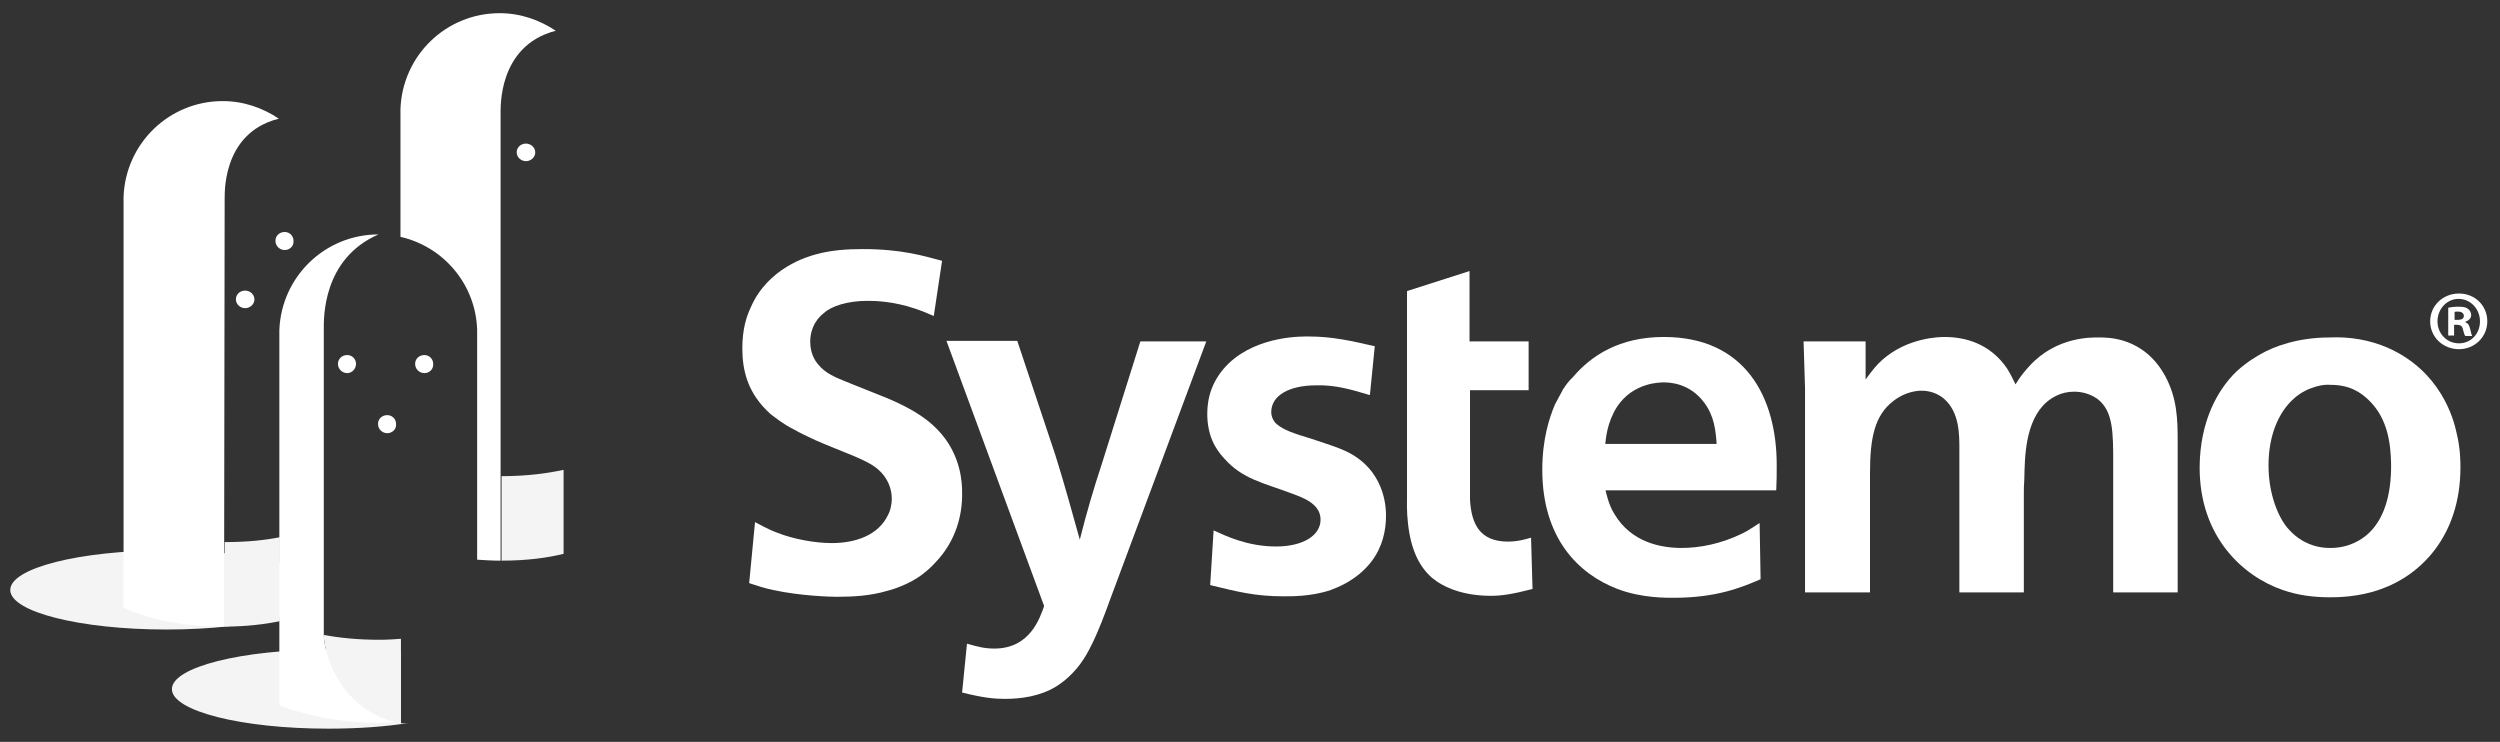
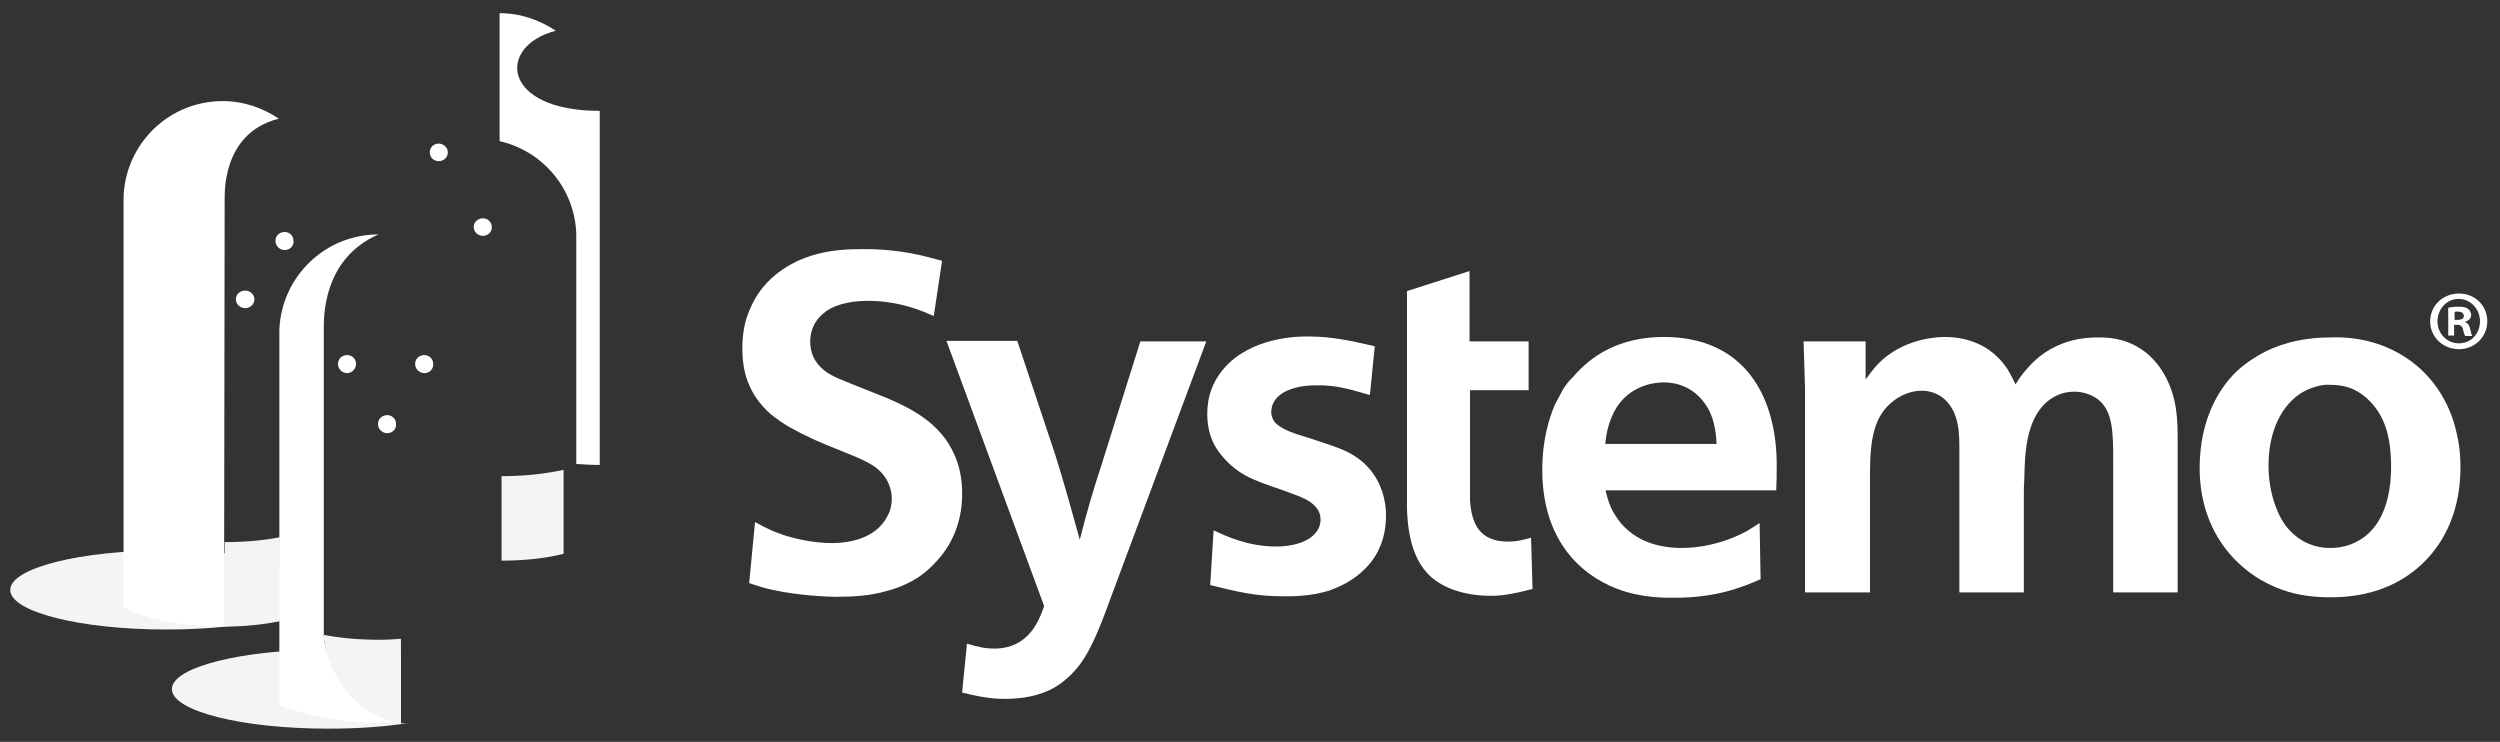
<svg xmlns="http://www.w3.org/2000/svg" version="1.1" id="Ebene_1" x="0px" y="0px" viewBox="0 0 511.9 151.9" style="enable-background:new 0 0 511.9 151.9;" xml:space="preserve">
  <rect x="0" y="0" width="511.9" height="151.9" fill="#333333" stroke="none" />
  <style type="text/css">
	.st0{fill:#F4F4F4;}
	.st1{fill:none;}
	.st2{fill:#FFFFFF;}
</style>
  <g>
    <path class="st0" d="M82.1,148.1v-14.2c-4.5-0.6-9.5-0.9-14.9-0.9c-17.7,0-32,3.6-32,8.1s14.3,8.1,32,8.1c6.1,0,11.8-0.4,16.7-1.2   C83.3,148.1,82.7,148.1,82.1,148.1z" />
  </g>
  <rect x="-4.8" y="-15.2" class="st1" width="545.1" height="186.6" />
  <g>
    <path class="st2" d="M191.2,64.7c-2.4-1-2.3-1-3.8-1.5c-4.5-1.5-8-1.6-9.8-1.6c-4.1,0-7.4,1.1-8.9,2.5c-2.2,1.7-2.8,4.1-2.8,5.8   c0,2.4,0.9,3.9,1.7,4.8c1.4,1.7,3.2,2.5,6.5,3.8c2.1,0.8,3.4,1.4,5.5,2.2c6,2.3,9.8,4.6,12.3,7.2c5.1,5.2,5.1,11.5,5.1,12.9   c0.1,4.7-1.3,10-5.4,14.3c-0.9,1-1.7,1.7-2.6,2.4c-2.9,2.3-6.9,3.4-7.4,3.5c-3.4,1-6.9,1.2-10.3,1.2c-1.3,0-7.6-0.2-13-1.4   c-1.9-0.4-3.1-0.8-4.9-1.4l1.2-12.5c2.4,1.3,3.5,1.8,4.6,2.2c3.3,1.3,7.7,2.1,11.1,2.1c4.7,0,9.6-1.5,11.6-5.9   c0.3-0.5,0.7-1.8,0.7-3.2c0-2-0.8-4.2-2.7-5.9c-2.3-2.1-7.1-3.5-13-6.1c-1.7-0.8-2.8-1.3-4.4-2.2c-2.2-1.1-3.9-2.5-4.7-3.1   c-4.7-4.2-5.8-8.9-5.8-13.5c0-4,0.9-6.6,1.7-8.3c3.5-8.2,11.8-10.5,13.3-10.9c3.2-0.9,6.5-1.1,9.6-1.1c8.1,0,12.5,1.4,16.3,2.4   L191.2,64.7z" />
    <path class="st2" d="M216.1,93.2c2,6.4,3.2,10.9,5,17.3c1.5-5.9,2.7-10,4.6-15.8l7.8-24.8H247l-19.6,52.6   c-2.6,7.2-4.6,11.9-7.4,14.9c-1.6,1.8-3.3,2.9-3.8,3.2c-3.3,2-7.2,2.5-10.4,2.5c-2.2,0-4.4-0.2-8.8-1.3l1-10c2.2,0.6,3.5,1,5.6,1   c7.3,0,9.3-6.2,10.2-8.7l-20-54.3h14.5L216.1,93.2z" />
    <path class="st2" d="M280.5,80.9c-4-1.2-7.1-2.1-11-2c-5.4,0-9.2,2-9.2,5.5c0,0.8,0.4,1.9,1.2,2.5c1.4,1.2,3.6,1.9,6.9,2.9   c3.3,1.1,5.5,1.8,7,2.5c8.3,3.8,8.4,11.8,8.4,13.3c0,3-0.7,6.4-3,9.4c-3.1,4-7.3,5.4-8.3,5.8c-4,1.4-8.5,1.3-9.7,1.3   c-5.7,0-9.3-0.9-15-2.3l0.7-11.2c2.4,1.1,6.9,3.3,12.8,3.3c5.4,0,9.1-2.2,9.1-5.5c0-3.4-3.9-4.6-6.3-5.5c-5.3-2-9.7-2.8-13.4-7   c-1.9-2-3.5-4.8-3.5-9.2c0-3.3,1-7,4.4-10.3c6.1-5.8,15.4-5.5,16.4-5.5c4.8,0,8.7,0.9,13.5,2L280.5,80.9z" />
    <path class="st2" d="M301,69.9h12v10h-12v22.5c0.3,4.9,2,8.5,7.8,8.5c2.2,0,3.9-0.6,4.7-0.8l0.3,10.5c-4.2,1.1-6.5,1.4-8.5,1.4   c-5.7,0-9.7-1.7-12.1-3.7c-2.6-2.3-4.3-5.7-4.9-11.1c-0.3-2.5-0.2-4.8-0.2-5.8V79.9l0,0v-10l0,0V59.6l12.8-4.1v14.4H301z" />
    <path class="st2" d="M328.7,100.2c0.1,0.3,0.6,3.1,1.9,5.1c3.4,5.7,9.4,6.9,13.7,6.9c3.9,0,8.1-0.9,12.1-2.8   c1.6-0.7,3.5-2.1,3.9-2.3l0.2,11.5c-3.9,1.7-9.1,3.8-17.7,3.8c-1.5,0-6.6,0.1-11.6-1.8c-8.1-3.1-15.4-10.5-15.4-24.4   c0-6.4,1.5-10.8,2.6-13.4c0.6-1.2,1.5-2.7,1.6-3c0.6-0.9,1.2-1.8,2-2.5c3.8-4.5,9.6-8.3,18.7-8.3c16.7,0,23.1,12.4,23.1,26.2   c0,1.8,0,3.4-0.1,5.2h-35V100.2z M351.5,90.9c-0.2-2.8-0.5-5.7-2.5-8.4c-3-4.1-7.2-4.2-8.3-4.2c-0.8,0-6.3,0-9.6,5   c-2.1,3.3-2.3,6.7-2.4,7.6H351.5z" />
    <path class="st2" d="M445.9,121.3h-13.2V94.9c0-6.4,0-10.7-3.2-13.2c-2.1-1.5-4.3-1.5-4.8-1.5c-2.7,0-4.5,1.2-5.6,2.1   c-4.5,3.9-4.5,11.5-4.6,15.7c-0.1,1.3-0.1,2.3-0.1,3.6v19.7h-13.2V92.1c0-2.9,0.1-7.7-3.2-10.5c-1.9-1.6-4.1-1.6-4.6-1.6   c-0.8,0-3.3,0.2-5.7,2.1c-3.8,2.9-4.8,7.4-4.8,14.8v24.4h-13.3V79.5c-0.1-3.5-0.2-6.1-0.3-9.6H382v7.8c1.6-2.2,2.4-3.1,3.4-4   c5.2-4.6,11.7-4.7,12.8-4.7c4.1,0,9.3,1.3,12.8,6.5c0.8,1.3,1.1,2,1.7,3.2c1.2-2,2.1-2.9,2.8-3.7c5.6-6.2,13-5.9,14.3-5.9   c1.6,0,9.2-0.2,13.6,8c2.4,4.5,2.5,8.8,2.5,13.2L445.9,121.3L445.9,121.3z" />
    <path class="st2" d="M488.9,71.2c10.9,4.8,13.5,14.6,14.1,17.4c0.8,3.2,0.8,6,0.8,7.1c0,14.2-8.3,22.1-16.2,24.9   c-4.6,1.7-9.1,1.7-10.6,1.7c-3.2,0-6.5-0.4-9.6-1.5c-7.9-2.7-17.1-10.7-17-25.3c0.1-9.2,3.6-15.6,7.5-19.4c2.4-2.2,4.2-3.1,5-3.6   c2.6-1.5,7.5-3.4,14.1-3.4C481.1,68.9,485.2,69.6,488.9,71.2z M473.2,79.5c-1.7,0.6-3.1,1.7-3.6,2.2c-2.8,2.5-5.1,7.1-5.1,13.6   c0,5.9,2,10.5,3.8,12.7c1.6,1.9,3.1,2.7,3.7,3c2.3,1.2,4.5,1.2,5.2,1.2c3.8,0,6.4-1.7,7.8-3c2.9-2.7,4.7-7.4,4.6-14.3   c-0.1-3.9-0.6-9-4.4-12.8c-1.8-1.8-4.1-3.3-8-3.3C475.8,78.7,474.5,79,473.2,79.5z" />
  </g>
  <path class="st0" d="M2.1,120.8c0-4.5,14.3-8.1,32-8.1s32,3.6,32,8.1s-14.3,8.1-32,8.1C16.4,128.9,2.1,125.3,2.1,120.8z" />
  <g>
    <path class="st2" d="M86.9,76.4c-1,0-1.9-0.8-1.9-1.9c0-1,0.8-1.8,1.9-1.8c1,0,1.8,0.8,1.8,1.8C88.8,75.5,88,76.4,86.9,76.4   L86.9,76.4z" />
    <path class="st2" d="M71.1,76.4c-1,0-1.9-0.8-1.9-1.9c0-1,0.8-1.8,1.9-1.8c1,0,1.8,0.8,1.8,1.8S72.1,76.4,71.1,76.4L71.1,76.4z" />
    <path class="st2" d="M79.3,88.7c-1,0-1.9-0.8-1.9-1.9c0-1,0.8-1.8,1.9-1.8c1,0,1.8,0.8,1.8,1.8C81.2,87.9,80.3,88.7,79.3,88.7   L79.3,88.7z" />
  </g>
  <g>
-     <path class="st2" d="M107.7,33c-1,0-1.9-0.8-1.9-1.8c0-1,0.8-1.8,1.9-1.8c1,0,1.9,0.8,1.9,1.8C109.6,32.2,108.7,33,107.7,33   L107.7,33z" />
-   </g>
+     </g>
  <g>
    <path class="st2" d="M58.3,51.2c-1,0-1.9-0.8-1.9-1.9c0-1,0.8-1.8,1.9-1.8c1,0,1.8,0.8,1.8,1.8C60.2,50.4,59.3,51.2,58.3,51.2   L58.3,51.2z" />
  </g>
  <g>
    <path class="st2" d="M50.2,63.1c-1,0-1.9-0.8-1.9-1.8s0.8-1.8,1.9-1.8c1,0,1.9,0.8,1.9,1.8C52.1,62.3,51.2,63.1,50.2,63.1   L50.2,63.1z" />
  </g>
  <g>
    <path class="st0" d="M115.4,96.2c-3.2,0.7-7.4,1.3-12.7,1.3v17.3c5.3,0,9.5-0.6,12.7-1.4V96.2z" />
-     <path class="st2" d="M113.8,6.3c-3.3-2.2-7.2-3.6-11.5-3.6c-11,0-19.9,8.7-20.3,19.6l0,0v26.2c8.8,2,15.4,9.7,15.7,19l0,0v29.8   v17.3c1.5,0.1,3.1,0.2,4.8,0.2V97.5V22.7C102.6,22.7,101.7,9.4,113.8,6.3z" />
+     <path class="st2" d="M113.8,6.3c-3.3-2.2-7.2-3.6-11.5-3.6l0,0v26.2c8.8,2,15.4,9.7,15.7,19l0,0v29.8   v17.3c1.5,0.1,3.1,0.2,4.8,0.2V97.5V22.7C102.6,22.7,101.7,9.4,113.8,6.3z" />
  </g>
  <path class="st2" d="M57.1,24.3c-3.3-2.2-7.2-3.6-11.5-3.6c-11,0-19.9,8.7-20.3,19.6l0,0v67v17.1c0,0,7.1,3.9,20.4,3.9  c0.1,0,0.1,0,0.2,0V111L46,40.7C46.1,40.7,45,27.3,57.1,24.3z" />
  <g>
    <path class="st0" d="M57.3,110c-3,0.6-6.7,1-11.3,1v17.3c4.5,0,8.3-0.5,11.3-1.1V110z" />
    <path class="st2" d="M73.4,144c-5.3-4.4-7.1-11.5-7.1-14c0,0,0-61,0-62.6C66.3,65.2,66,53,77.5,48c-11,0-19.9,8.7-20.3,19.6l0,0   v59.7v17.1c0,0,0,0,0.1,0l0,0c0.1,0,0.1,0.1,0.2,0.1l0,0c0.1,0,0.2,0.1,0.3,0.2h0.1c0.2,0.1,0.3,0.1,0.5,0.2c0,0,0,0,0.1,0   c0.2,0.1,0.4,0.2,0.6,0.2h0.1c0.3,0.1,0.5,0.2,0.8,0.3l0,0c0.3,0.1,0.6,0.2,1,0.3c0,0,0,0,0.1,0c1.3,0.4,2.9,0.8,4.9,1.2   c3.1,0.6,6.9,1.1,11.5,1.1c1.6,0,3-0.1,4.4-0.2C82.1,148.1,77.9,147.7,73.4,144z" />
    <path class="st0" d="M77.7,131c-4.5,0-8.3-0.4-11.4-1c0,2.6,1.8,9.6,7.1,14c4.5,3.7,8.7,4.1,8.7,4.1v-17.3   C80.7,130.9,79.3,131,77.7,131z" />
  </g>
  <path class="st2" d="M89.8,33c-1,0-1.8-0.8-1.8-1.8c0-1,0.8-1.8,1.8-1.8s1.9,0.8,1.9,1.8C91.7,32.2,90.9,33,89.8,33L89.8,33z" />
  <path class="st2" d="M98.9,48.3c-1,0-1.9-0.8-1.9-1.8s0.8-1.8,1.9-1.8c1,0,1.8,0.8,1.8,1.8C100.8,47.4,99.9,48.3,98.9,48.3  L98.9,48.3z" />
  <path class="st2" d="M42,51.2c-1,0-1.8-0.8-1.8-1.9c0-1,0.8-1.8,1.8-1.8s1.8,0.8,1.8,1.8C43.8,50.4,43,51.2,42,51.2L42,51.2z" />
  <g>
    <path class="st2" d="M509.3,65.8c0,3.2-2.6,5.7-5.8,5.7c-3.3,0-5.9-2.5-5.9-5.7c0-3.2,2.6-5.7,5.9-5.7   C506.8,60.1,509.3,62.6,509.3,65.8z M499.1,65.8c0,2.5,1.9,4.5,4.4,4.5s4.3-2,4.3-4.5c0-2.5-1.9-4.6-4.4-4.6   C501,61.2,499.1,63.3,499.1,65.8z M502.6,68.7h-1.3V63c0.5-0.1,1.2-0.2,2.2-0.2c1.1,0,1.6,0.2,1.9,0.5c0.3,0.2,0.6,0.7,0.6,1.2   c0,0.7-0.5,1.1-1.2,1.4V66c0.6,0.2,0.8,0.6,1,1.4c0.2,0.9,0.3,1.2,0.4,1.4h-1.4c-0.2-0.2-0.3-0.7-0.5-1.4c-0.1-0.6-0.5-0.9-1.2-0.9   h-0.6v2.2H502.6z M502.6,65.5h0.6c0.7,0,1.3-0.2,1.3-0.8c0-0.5-0.4-0.9-1.2-0.9c-0.3,0-0.6,0-0.7,0.1L502.6,65.5L502.6,65.5z" />
  </g>
</svg>